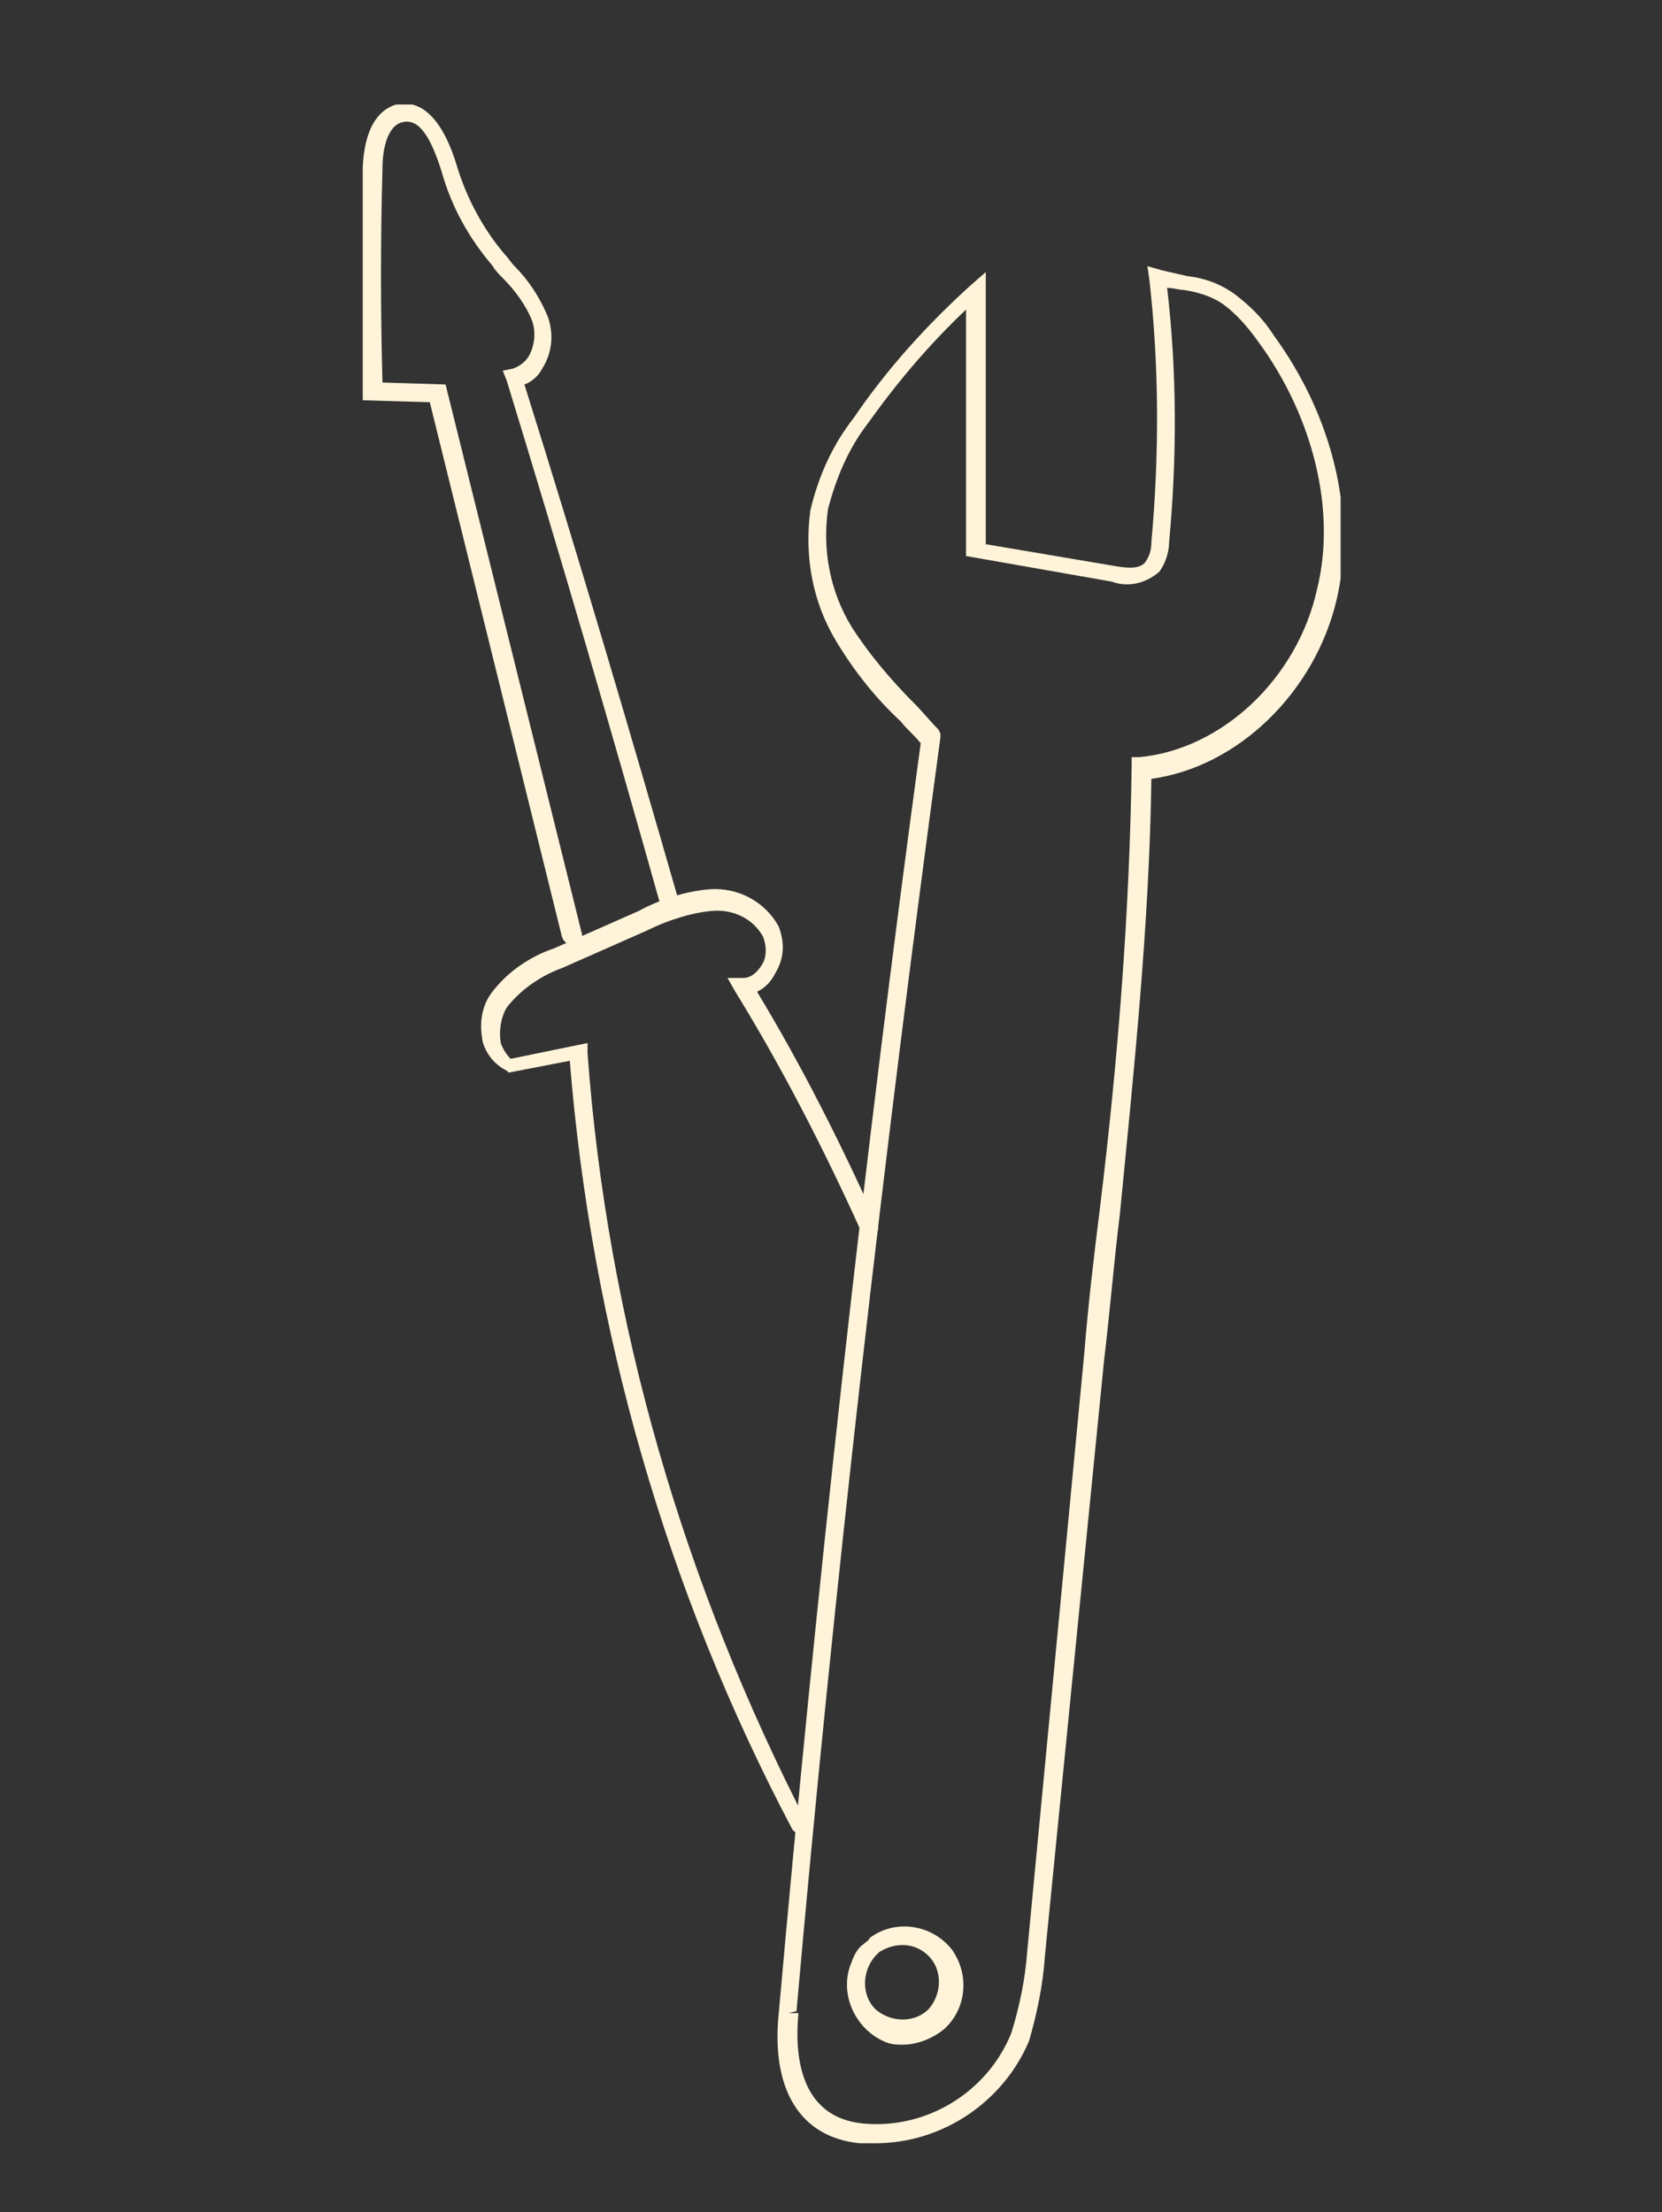
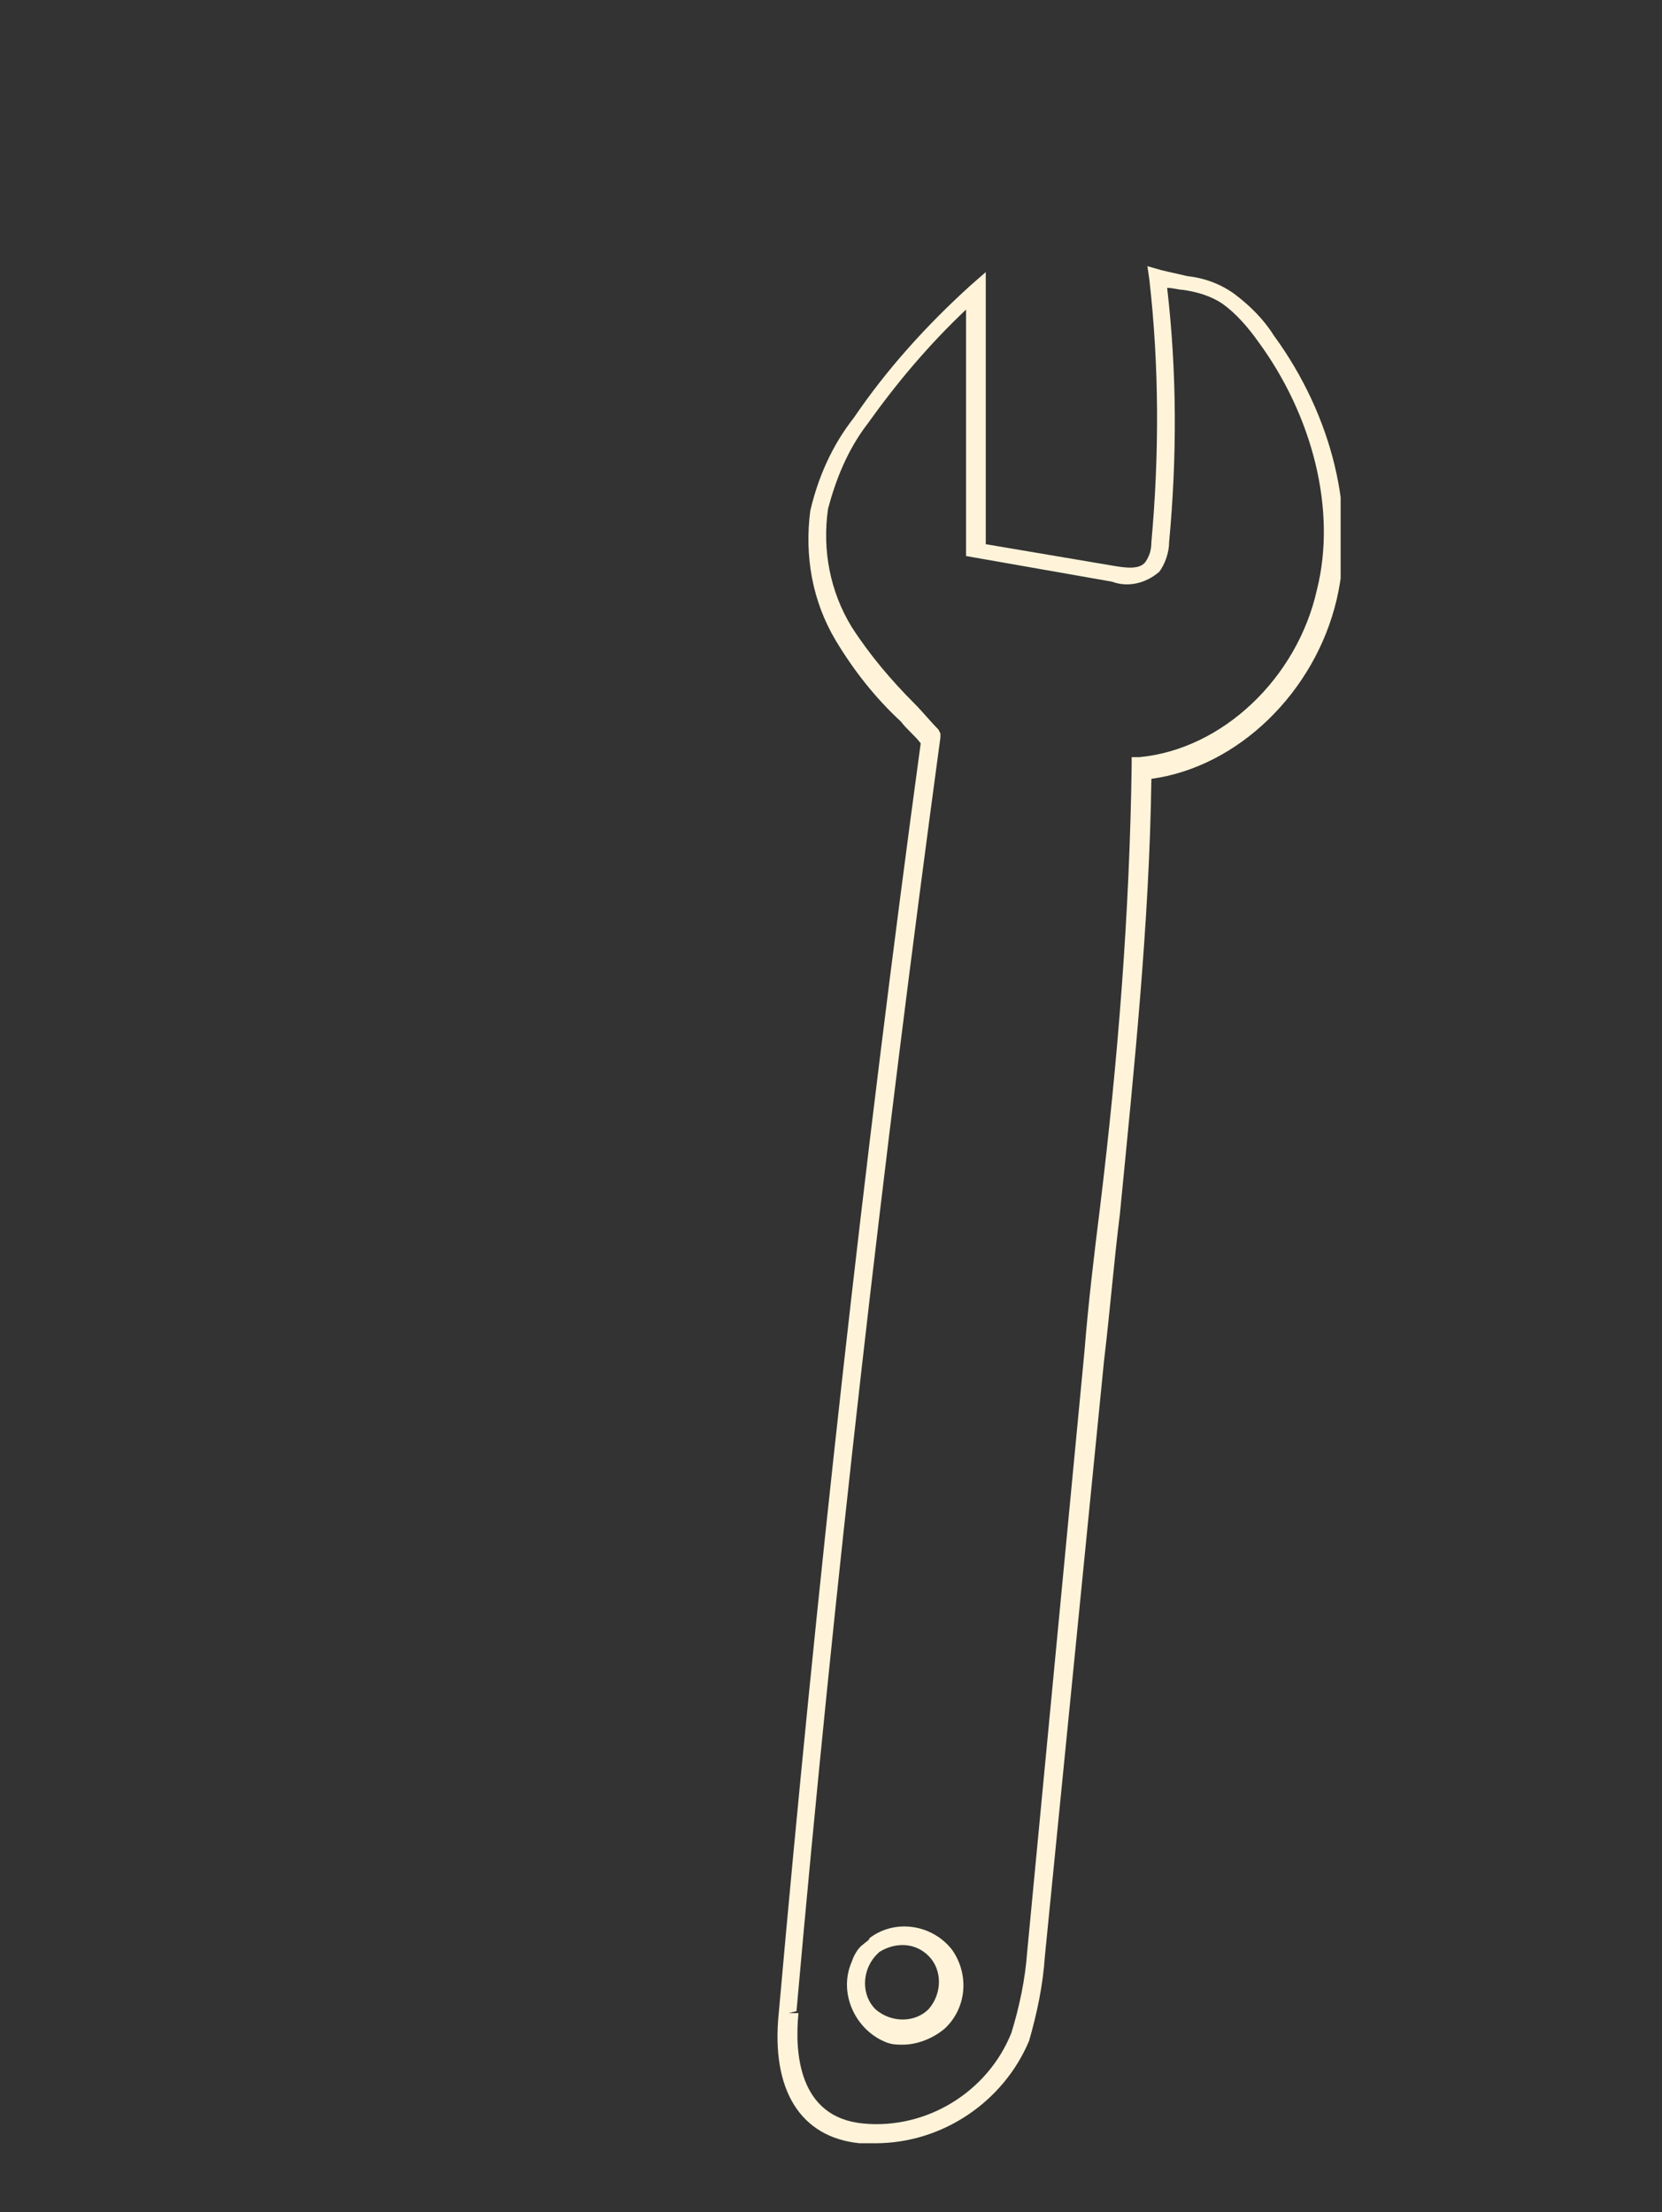
<svg xmlns="http://www.w3.org/2000/svg" xmlns:xlink="http://www.w3.org/1999/xlink" id="Groupe_860" viewBox="0 0 84.3 112.2" style="enable-background:new 0 0 84.3 112.2;">
  <rect x="0" y="0" width="84.3" height="112.2" fill="#333333" stroke="none" />
  <style>.st0{clip-path:url(#SVGID_00000064312371360893028100000003404947181618002871_);}
.st1{fill:#FFF4D9;}</style>
  <g>
    <defs>
      <rect id="SVGID_1_" x="18.4" y="5.3" width="49.6" height="103.4" />
    </defs>
    <clipPath id="SVGID_00000108288244310753468040000001760671933926498185_">
      <use xlink:href="#SVGID_1_" style="overflow:visible;" />
    </clipPath>
    <g id="Groupe_867" style="clip-path:url(#SVGID_00000108288244310753468040000001760671933926498185_);">
      <path id="Tracé_2037" class="st1" d="M44.4 108.7c-.3.0-.5.0-.8.0-3-.3-4.5-2.7-4.1-6.6 1.9-21.4 4.3-43.1 7.2-64.4-.3-.4-.7-.7-1-1.1-1.3-1.2-2.4-2.6-3.3-4.1-1.2-2-1.6-4.3-1.3-6.6.4-1.7 1.1-3.3 2.2-4.7 1.7-2.5 3.7-4.7 5.9-6.7l.8-.7v1c0 2.2.0 4.4.0 6.6.0 2 0 4.1.0 6.2l6.5 1.1c.6.1 1.3.2 1.6-.2.2-.3.3-.6.3-1 .4-4.4.4-8.9-.1-13.3l-.1-.7.7.2c.4.1.9.2 1.3.3.9.1 1.7.4 2.4.9.8.6 1.5 1.3 2 2.1 3 4.1 4.2 9.1 3.2 13.4-1.1 4.7-5 8.5-9.4 9.1-.1 7.4-.9 14.9-1.6 22.1-.3 2.4-.5 4.9-.8 7.4L53 99.2c-.1 1.5-.4 2.9-.8 4.3C50.9 106.6 47.8 108.7 44.4 108.7M40 102.1h.5c-.2 2 0 5.3 3.3 5.6 3.2.3 6.3-1.6 7.5-4.6.4-1.3.7-2.7.8-4.1L55 68.6c.2-2.5.5-5 .8-7.4.9-7.4 1.5-14.9 1.6-22.4v-.4h.4c4.2-.4 8-4 9-8.5 1-4-.2-8.8-3-12.6-.5-.7-1.1-1.4-1.8-1.9-.6-.4-1.3-.6-2-.7-.2.0-.5-.1-.8-.1.5 4.3.5 8.6.1 12.9.0.5-.2 1.1-.5 1.5-.7.6-1.6.8-2.4.5L49 28.2v-.4c0-2.2.0-4.4.0-6.6.0-1.8.0-3.7.0-5.5-1.9 1.8-3.5 3.7-5 5.8-1 1.3-1.6 2.8-2 4.3-.3 2.1.1 4.2 1.2 6 .9 1.4 2 2.7 3.2 3.9.4.4.8.9 1.2 1.3l.1.2v.2c-2.9 21.4-5.4 43.1-7.3 64.6L40 102.1z" />
      <path id="Tracé_2038" class="st1" d="M45.8 103.7c-.3.0-.5.0-.8-.1-1.6-.6-2.5-2.5-1.8-4.1.1-.3.3-.7.6-.9.1-.1.3-.2.3-.3 1.3-1 3.2-.7 4.2.6.9 1.3.7 3-.4 4C47.3 103.4 46.5 103.7 45.8 103.7M44.5 99.1s-.1.1-.1.1c-.7.8-.7 2 0 2.7.8.7 2 .7 2.7.0.7-.8.7-2 0-2.7s-1.7-.7-2.5-.2C44.6 99 44.5 99.1 44.5 99.1" />
-       <path id="Tracé_2039" class="st1" d="M40.6 93c-.2.0-.3-.1-.4-.2-6.4-12.1-10.2-25.4-11.3-39l-3.1.6-.1-.1c-.6-.3-1-.8-1.2-1.4-.2-.9-.1-1.8.4-2.5.8-1.1 2-1.9 3.2-2.3l4.3-1.9c1.1-.6 2.4-1 3.6-1.1 1.4-.1 2.8.6 3.5 1.9.3.8.3 1.6-.2 2.4-.2.4-.5.7-.9.9 2.3 3.8 4.3 7.8 6.1 11.8.1.2.0.5-.2.6s-.5.0-.6-.2c-1.9-4.2-4-8.3-6.4-12.2l-.4-.7h.8c.4.0.7-.3.9-.6.3-.4.3-1 .1-1.5-.5-.9-1.5-1.4-2.6-1.3s-2.3.5-3.3 1l-4.3 1.9c-1.1.4-2.1 1.1-2.8 2-.3.5-.4 1.2-.3 1.8.1.3.3.6.5.8l3.9-.8v.5c1 13.7 4.9 27 11.2 39.2.1.2.0.5-.2.6C40.8 93 40.7 93 40.6 93" />
-       <path id="Tracé_2040" class="st1" d="M29 47.9c-.2.0-.4-.1-.5-.4l-6.7-27.1-3.4-.1v-.4c-.1-3.8-.1-7.6.0-11.4.1-2.3 1-3 1.7-3.2 1.3-.3 2.4.8 3.1 3.2.5 1.6 1.3 3.1 2.4 4.4.2.2.3.4.5.6.7.7 1.3 1.6 1.7 2.6.3.9.2 1.8-.3 2.6-.2.4-.6.7-.9.8 2.7 8.6 5.3 17.4 7.8 26.1.1.2-.1.5-.3.6-.2.1-.5-.1-.6-.3C31 37 28.4 28.1 25.7 19.3l-.2-.5.5-.1c.3-.1.6-.3.8-.6.3-.5.4-1.2.2-1.8-.3-.8-.9-1.6-1.5-2.2-.2-.2-.4-.4-.5-.6-1.2-1.4-2.1-3-2.6-4.8-.6-1.9-1.2-2.7-2-2.5s-1 1.5-1 2.3c-.1 3.6-.1 7.3.0 10.9l3.2.1 6.9 27.8c.1.2-.1.5-.3.6C29.1 47.9 29.1 47.9 29 47.9" />
    </g>
  </g>
</svg>